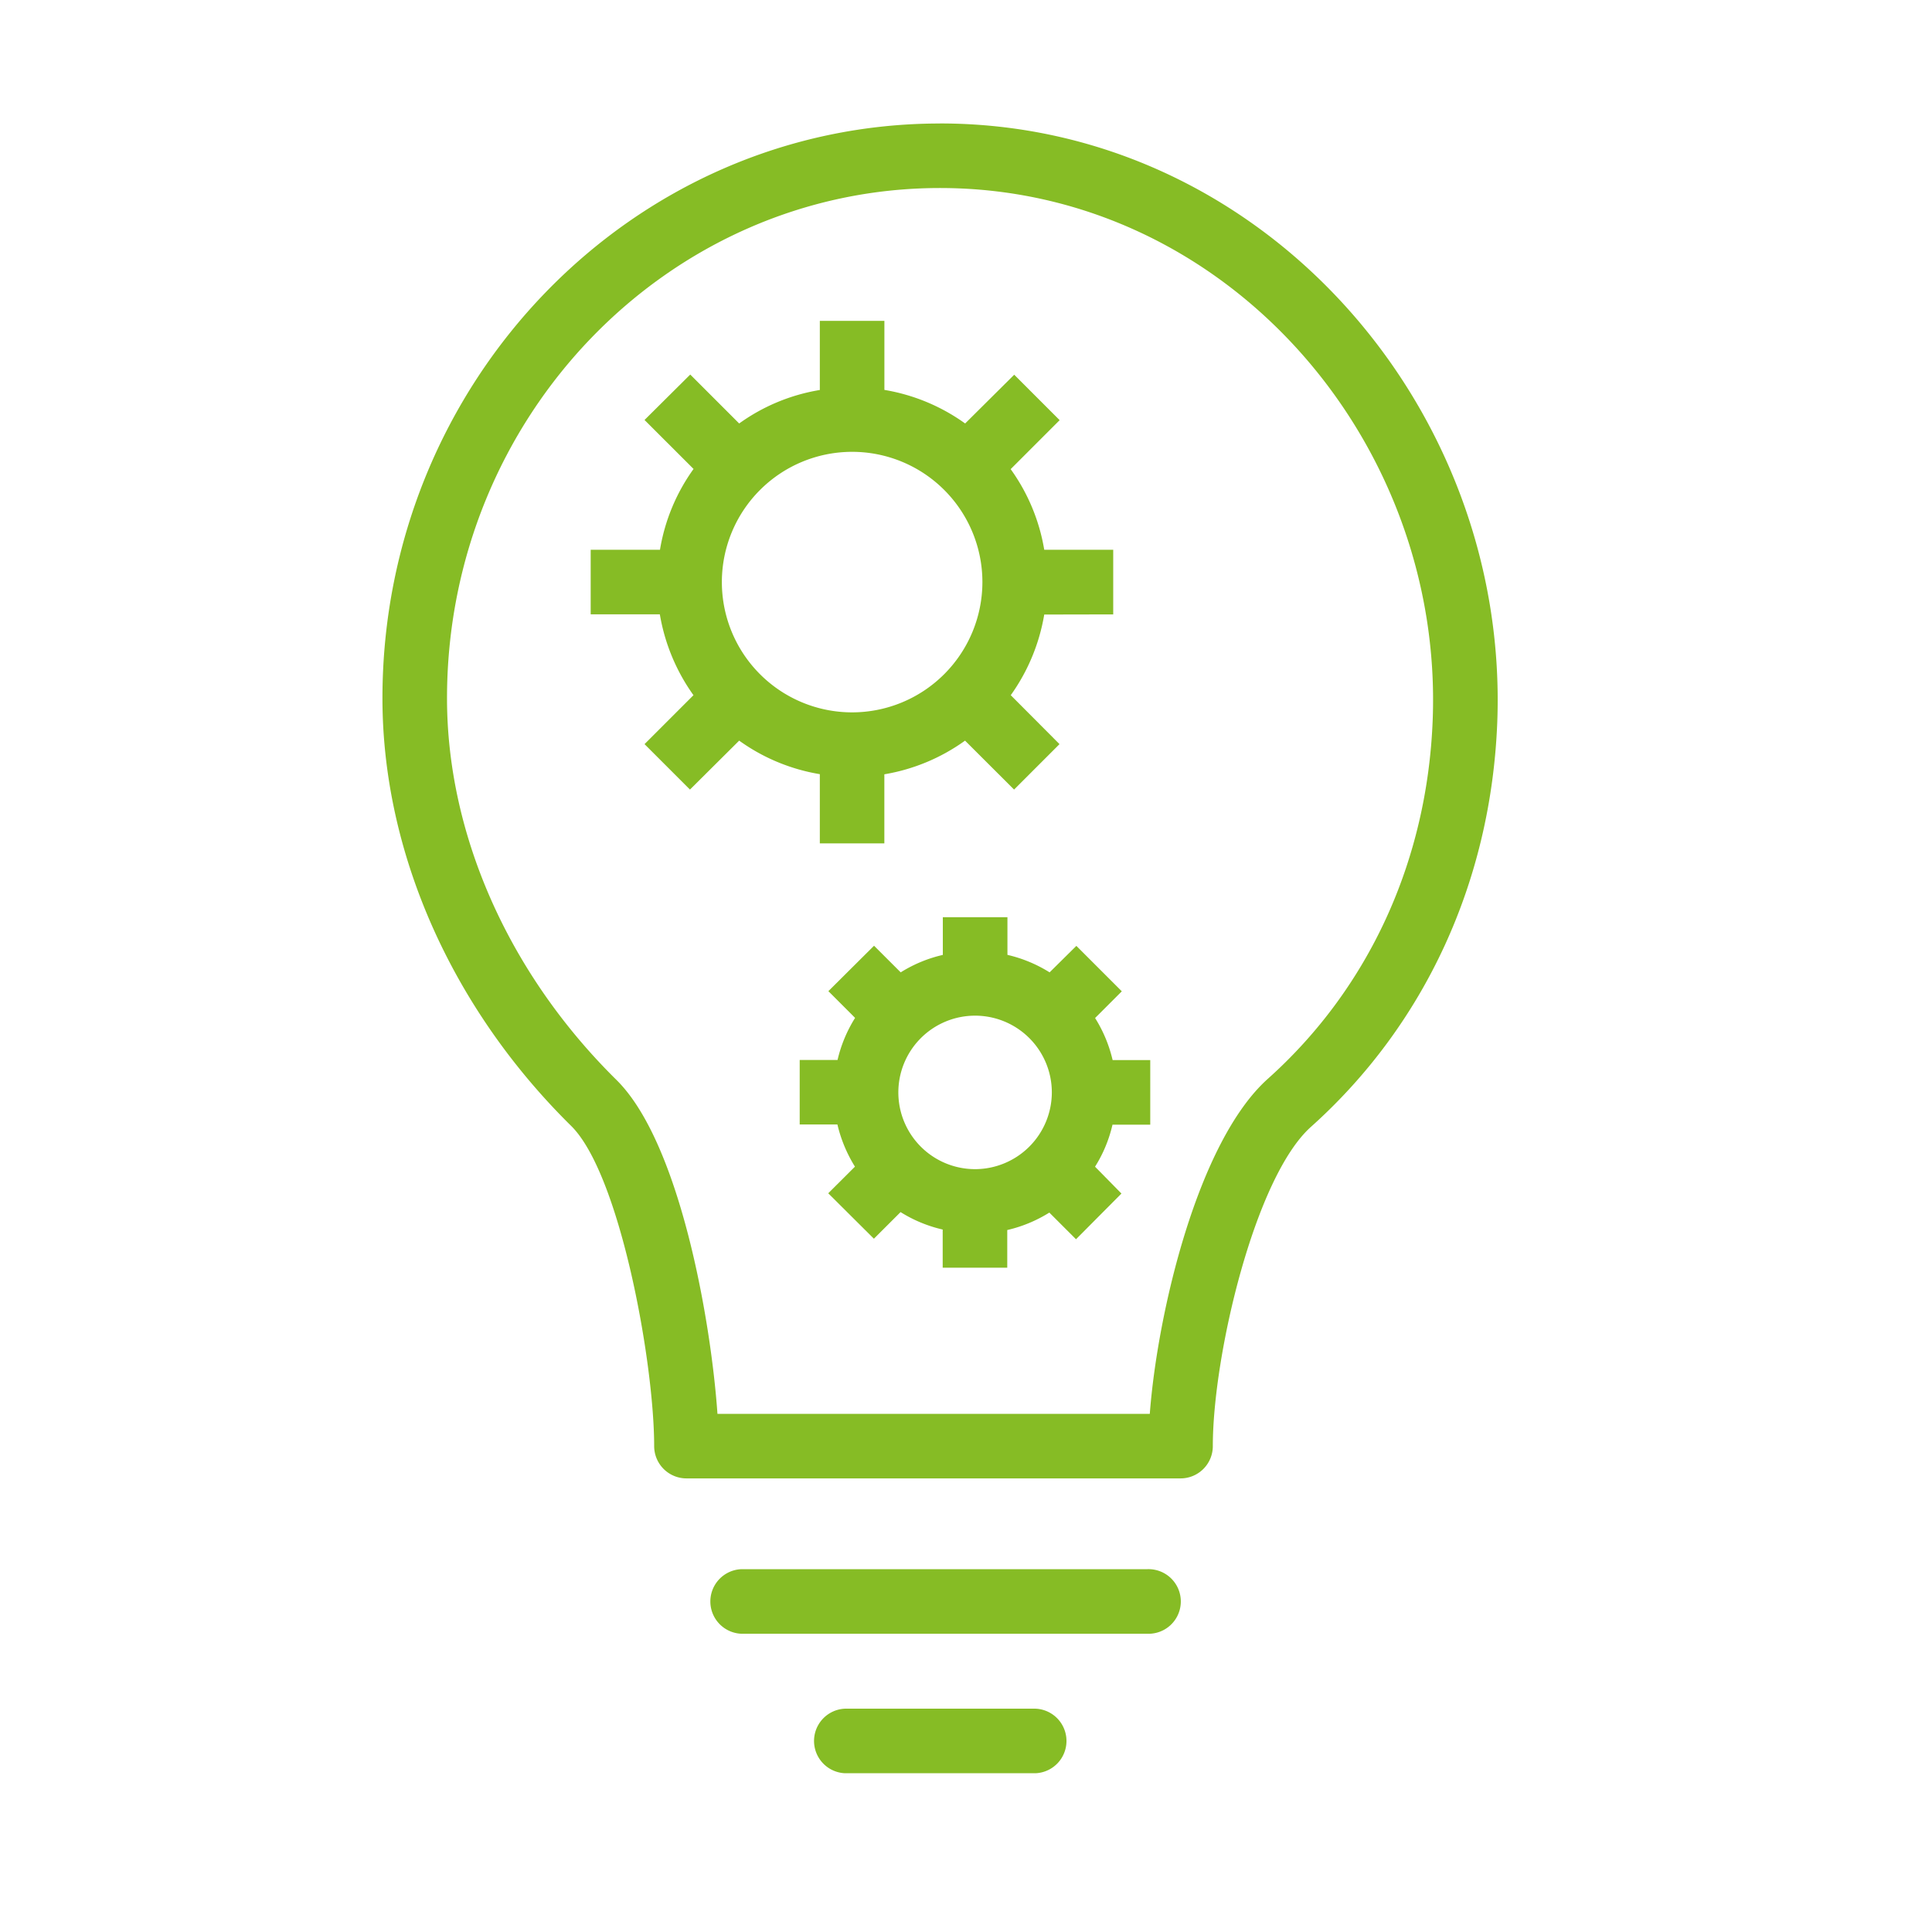
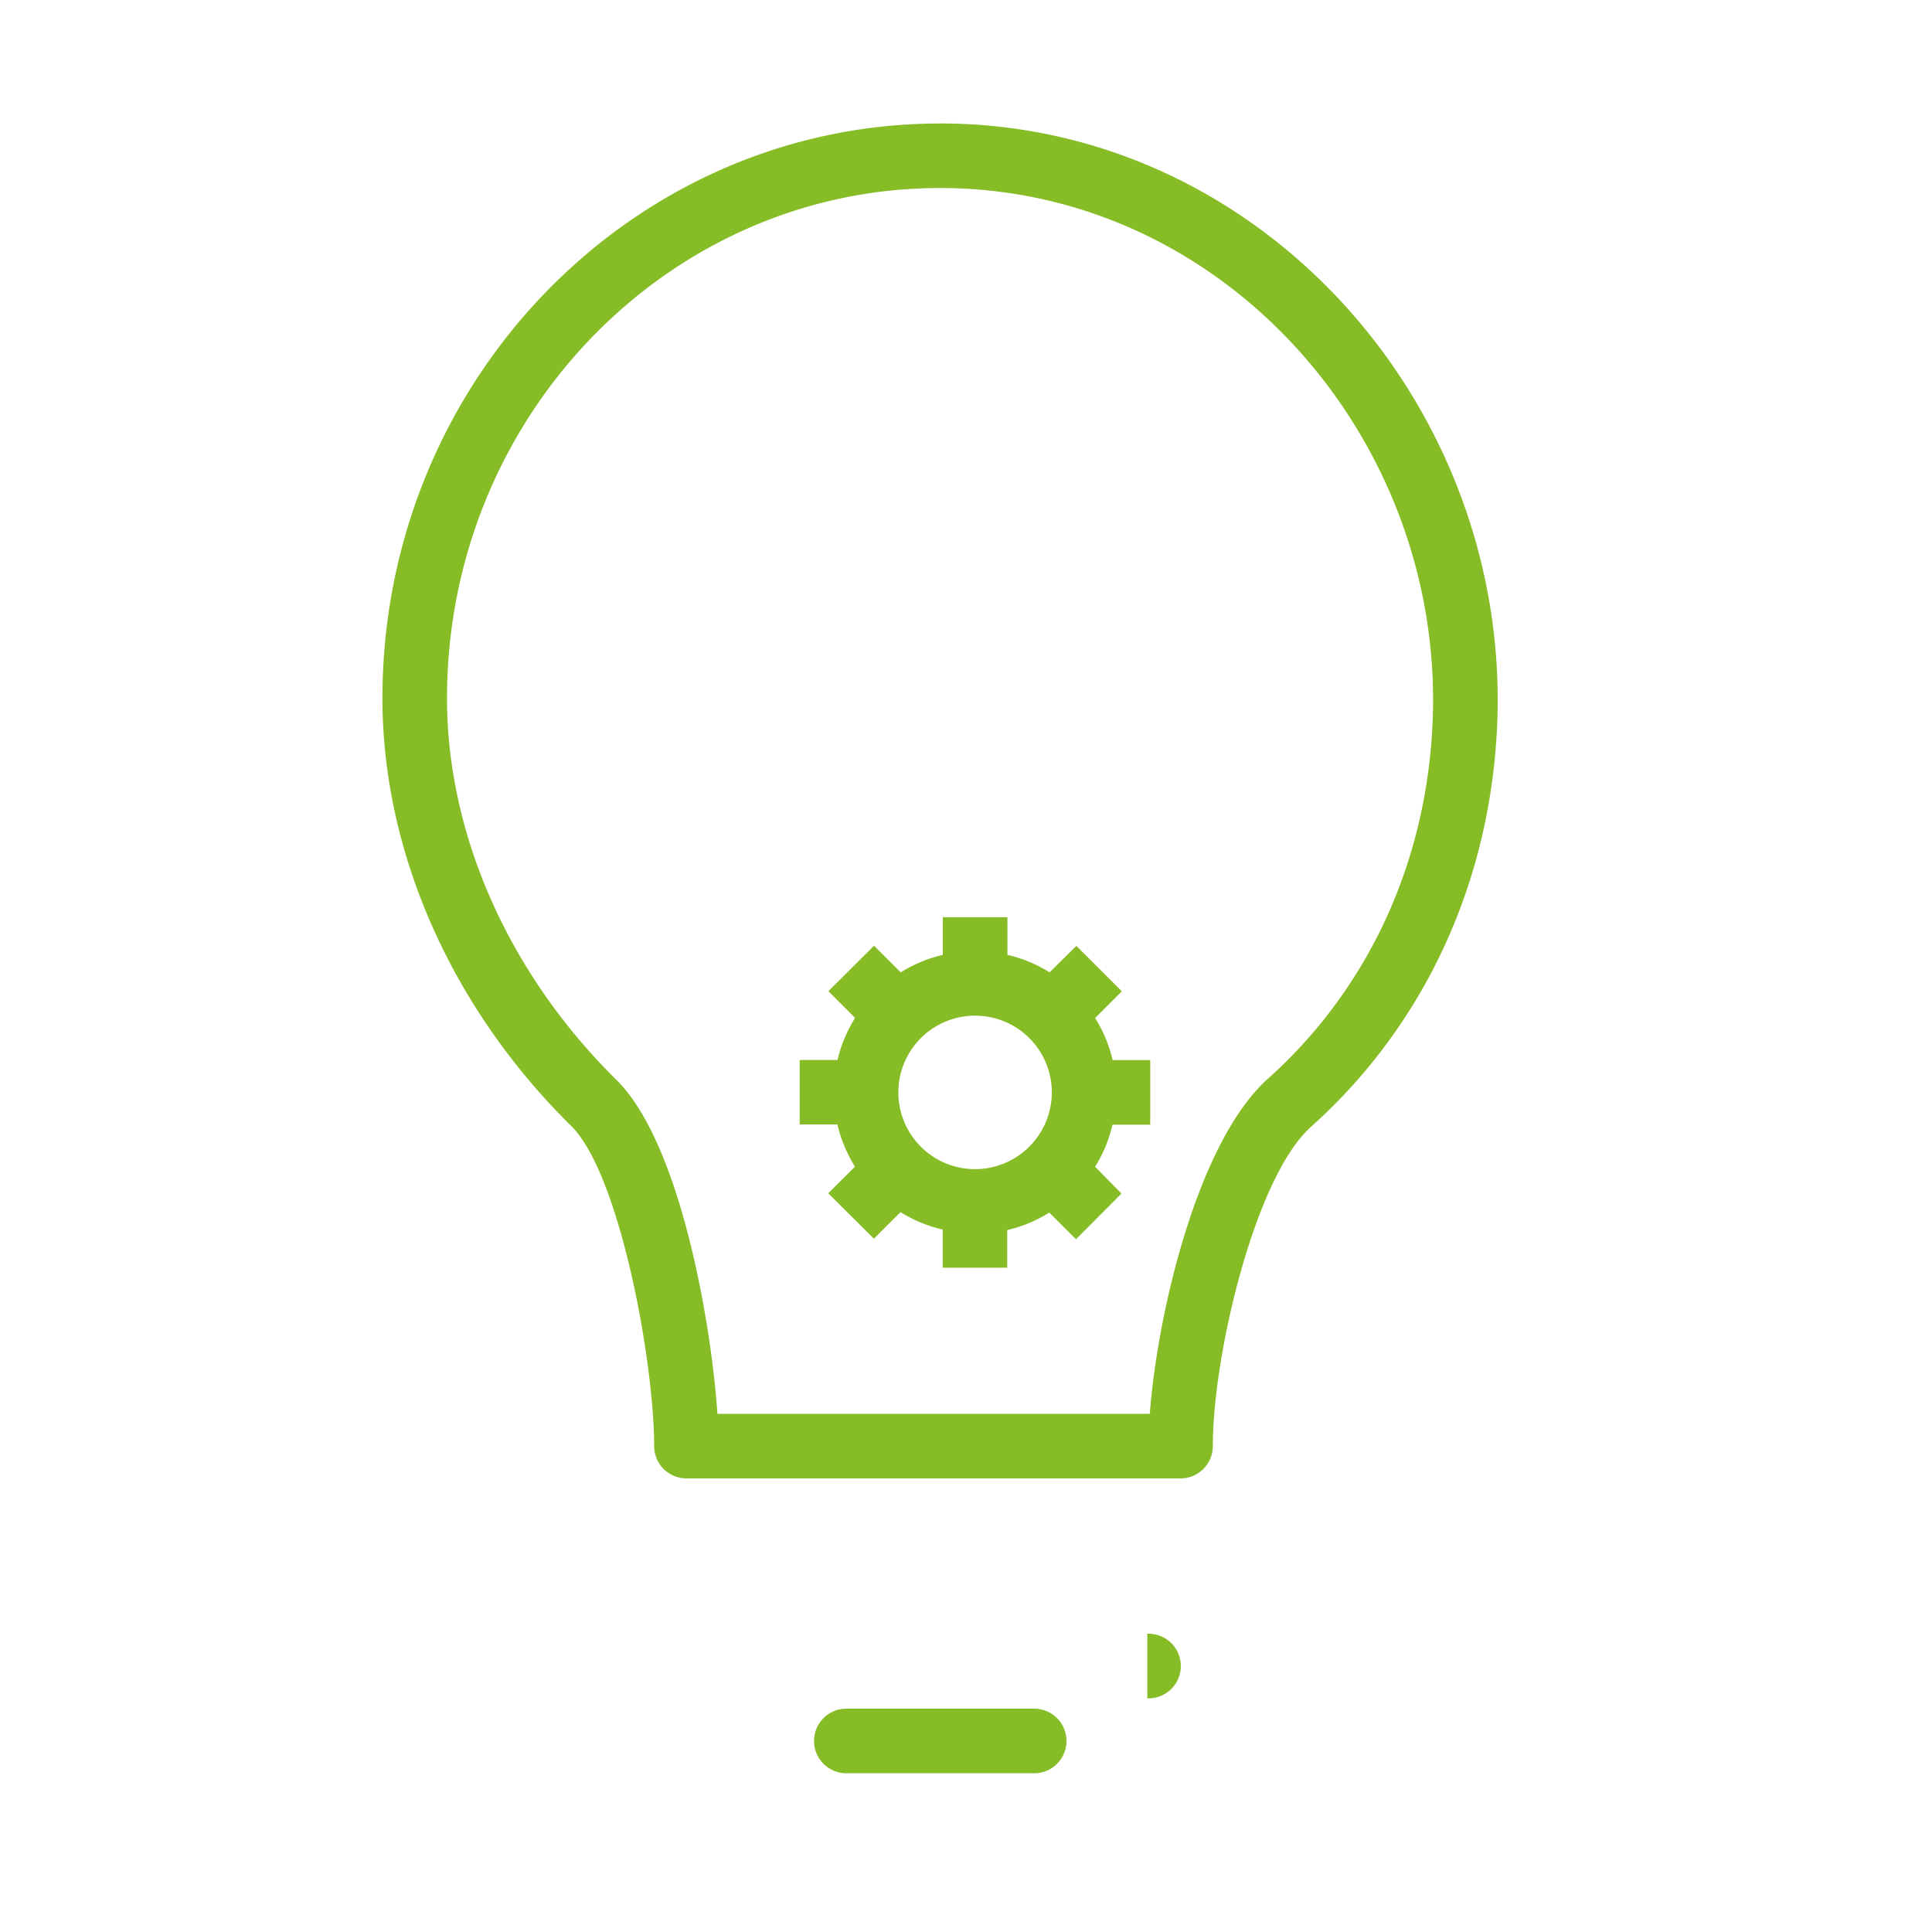
<svg xmlns="http://www.w3.org/2000/svg" id="Calque_1" data-name="Calque 1" viewBox="0 0 425.2 425.2">
  <defs>
    <style>.cls-1{fill:#86bc25;}</style>
  </defs>
-   <path class="cls-1" d="M252.5,359.56H163.18a7.11,7.11,0,0,1,0-14.21H252.5a7.11,7.11,0,1,1,0,14.21Z" />
+   <path class="cls-1" d="M252.5,359.56H163.18H252.5a7.11,7.11,0,1,1,0,14.21Z" />
  <path class="cls-1" d="M227.82,390.26H186a7.11,7.11,0,0,1,0-14.21h41.87a7.11,7.11,0,0,1,0,14.21Z" />
  <path class="cls-1" d="M315.31,158.46c-1.2,31.06-14.08,59.09-36.26,78.95-15.47,13.83-24.33,51.63-26,73.76H157.9c-1.42-20.49-8.28-59.74-22.23-73.5-23.69-23.36-37.29-54-37.29-84,0-61.92,48.68-112.29,108.5-112.29,62.56,0,110.83,55.22,108.43,117.07ZM206.88,27.18c-67.67,0-122.71,56.75-122.71,126.5,0,33.79,15.13,68.09,41.53,94.11,10.73,10.58,18.27,52,18.27,70.48a7.11,7.11,0,0,0,7.12,7.1H259.82a7.1,7.1,0,0,0,7.1-7.1c0-20,9.28-59.25,21.6-70.27,25.07-22.45,39.63-54.05,41-89,2.7-69.82-52.09-131.83-122.63-131.83Z" />
-   <path class="cls-1" d="M187.54,156.78a28.67,28.67,0,1,1,28.67-28.68,28.7,28.7,0,0,1-28.67,28.68ZM245,135.22V121H229.82a42.16,42.16,0,0,0-7.39-17.75l10.78-10.78-10-10L212.41,93.2a42.39,42.39,0,0,0-17.77-7.39V70.62H180.43V85.83a42.08,42.08,0,0,0-17.75,7.37L151.91,82.43l-10.06,10,10.79,10.78A42.16,42.16,0,0,0,145.25,121H130v14.2l15.22,0A42.78,42.78,0,0,0,152.62,153l-10.77,10.77,10,10L162.68,163a42.22,42.22,0,0,0,17.75,7.38v15.23h14.2V170.41A42.36,42.36,0,0,0,212.39,163l10.79,10.77,10-10L222.45,153a42.65,42.65,0,0,0,7.37-17.75Z" />
  <path class="cls-1" d="M214.61,257.31a16.89,16.89,0,1,1,16.88-16.9,16.92,16.92,0,0,1-16.88,16.9Zm38.54-9.79V233.31h-8.28a30.33,30.33,0,0,0-3.86-9.26l5.88-5.88-10-10L231,214a30.38,30.38,0,0,0-9.28-3.85v-8.29H207.5v8.3a30.05,30.05,0,0,0-9.27,3.84l-5.87-5.86-10.05,10,5.88,5.88a30.33,30.33,0,0,0-3.86,9.26H176v14.2h8.3a31.05,31.05,0,0,0,3.86,9.28l-5.88,5.86,10.05,10,5.87-5.86a30.05,30.05,0,0,0,9.27,3.84V279h14.21v-8.29a30.39,30.39,0,0,0,9.26-3.84l5.87,5.87,10-10.06L241,256.77a29.84,29.84,0,0,0,3.84-9.25Z" />
</svg>